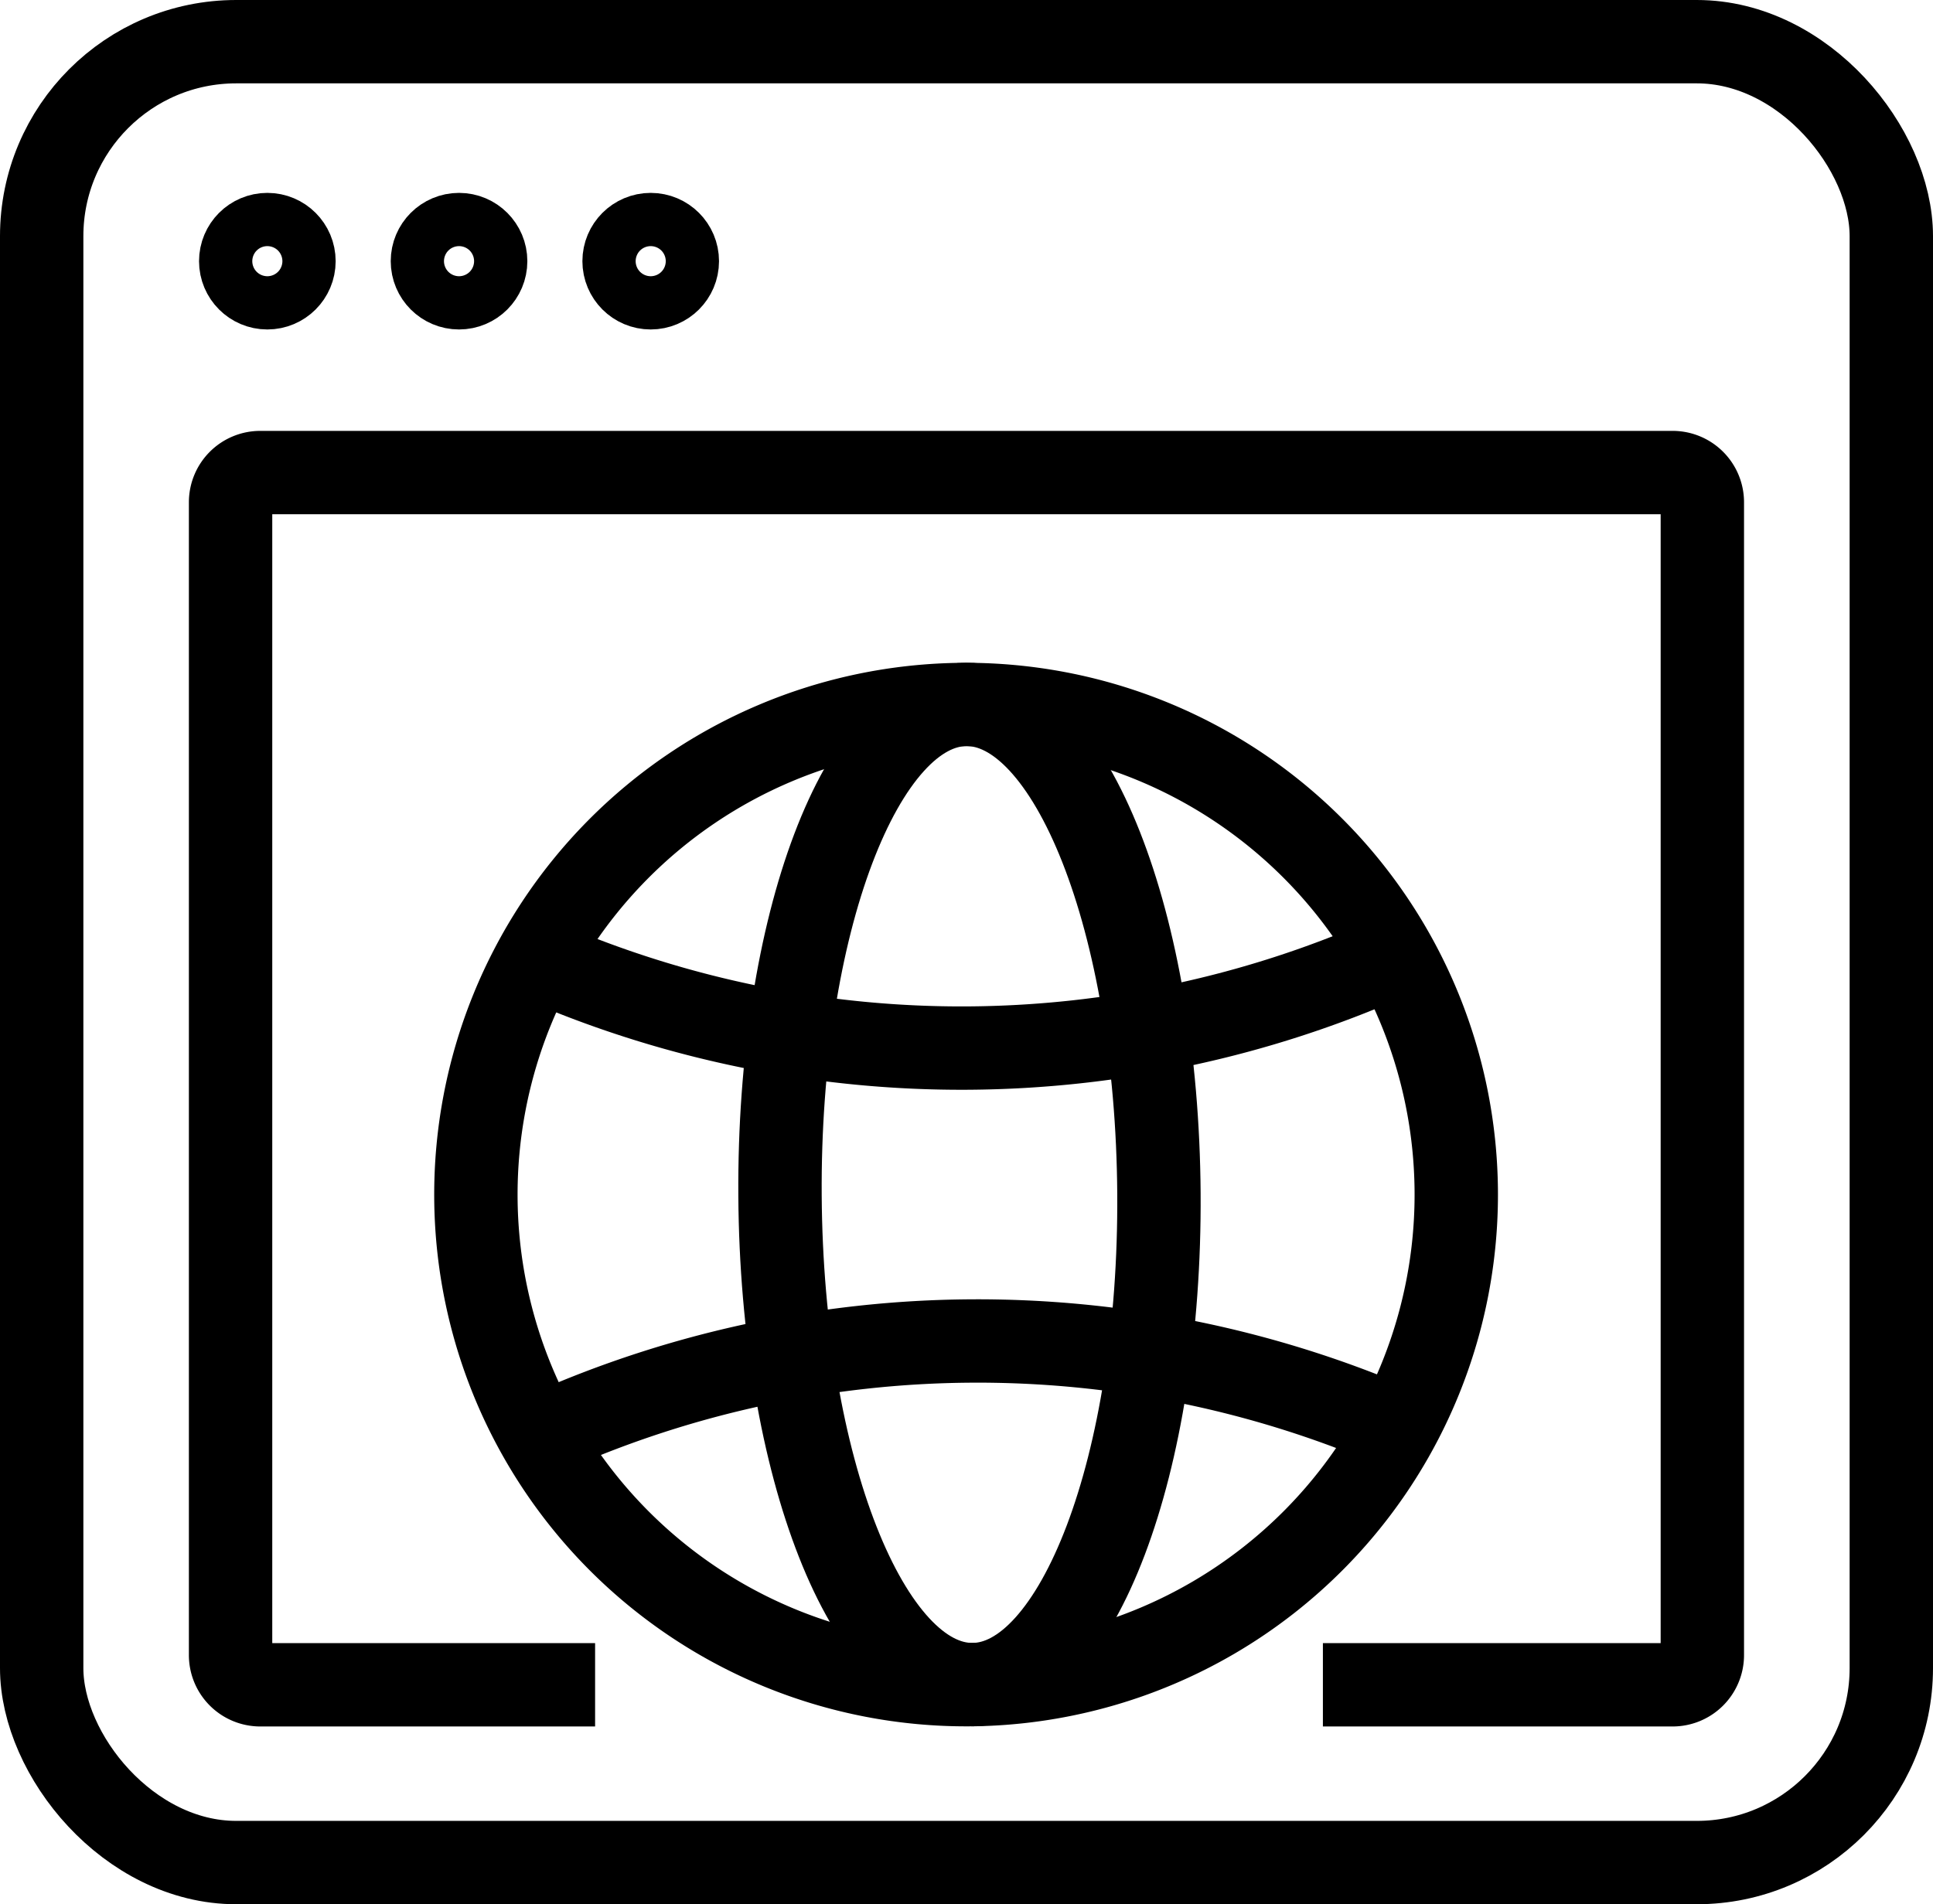
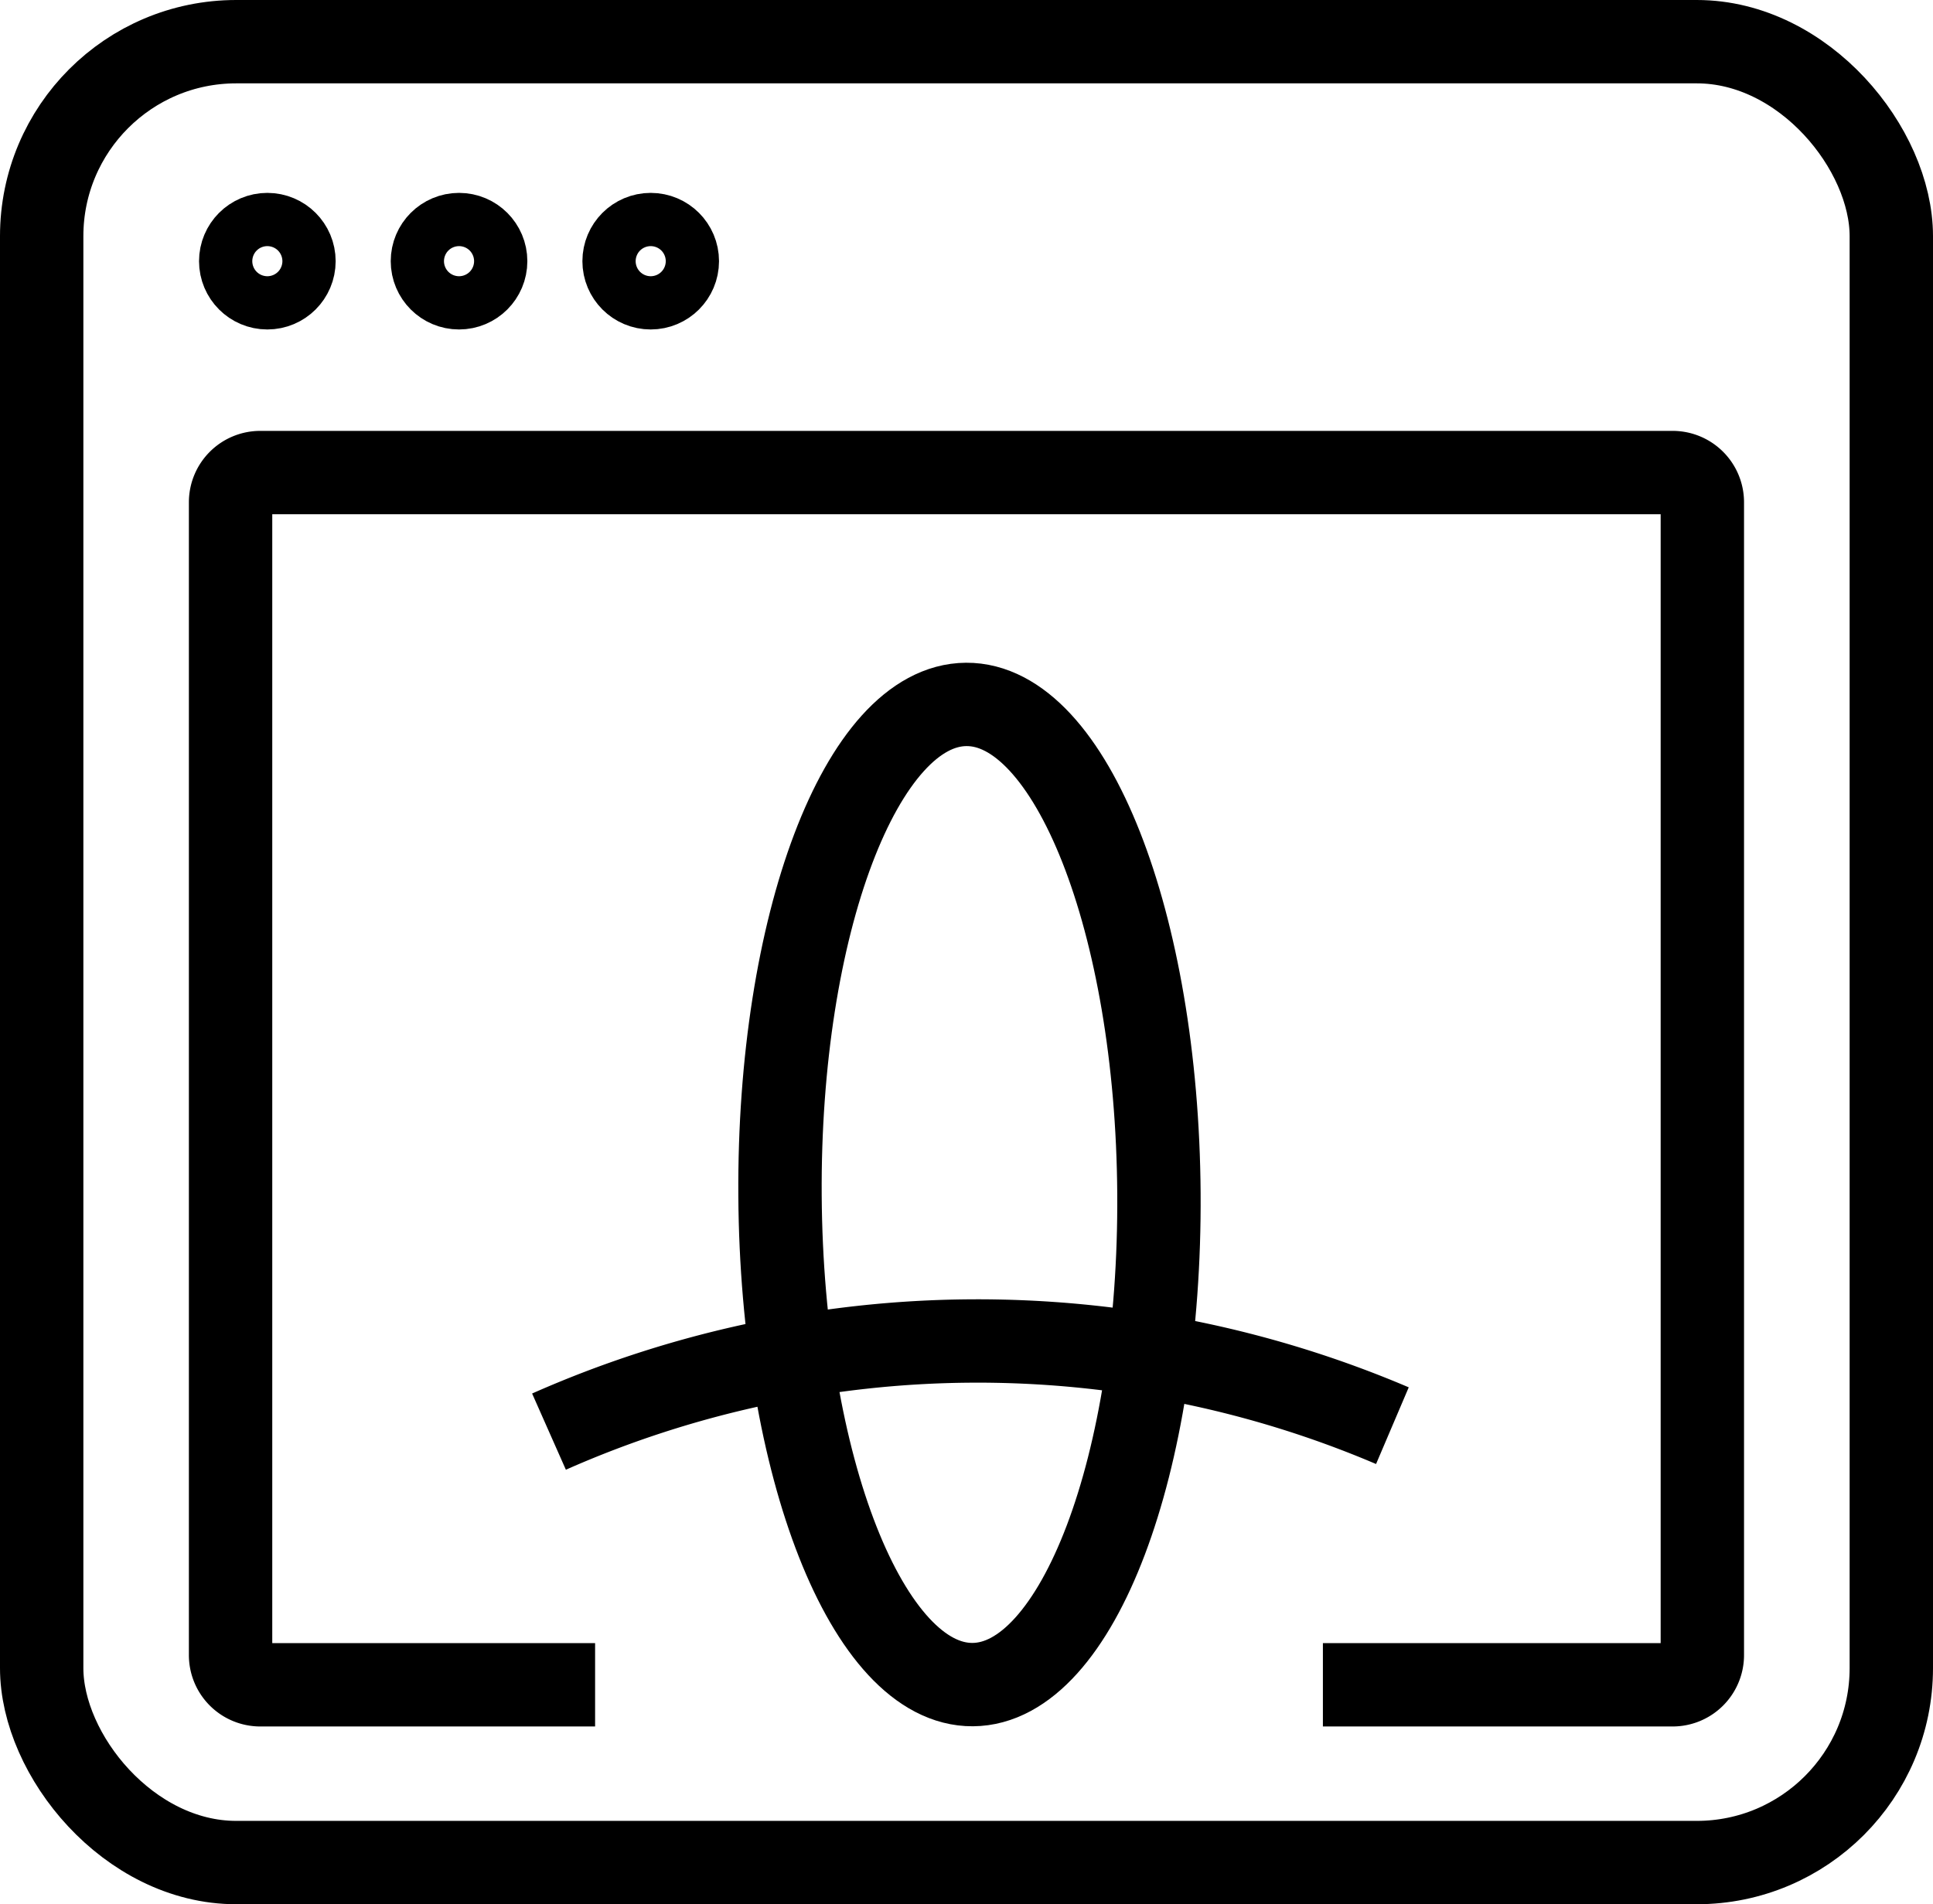
<svg xmlns="http://www.w3.org/2000/svg" width="69.557" height="68.536" viewBox="0 0 69.557 68.536">
  <g id="Group_18403" data-name="Group 18403" transform="translate(-2026.452 -5286.146)">
    <rect id="Rectangle_10003" data-name="Rectangle 10003" width="66.557" height="65.536" rx="7" transform="translate(2027.952 5287.646)" fill="none" stroke="#000" stroke-miterlimit="10" stroke-width="3" />
    <path id="Path_81563" data-name="Path 81563" d="M38.217,97.4H26.172A1.069,1.069,0,0,1,25.1,96.327V54.839a1.069,1.069,0,0,1,1.069-1.069H76.991a1.069,1.069,0,0,1,1.069,1.069V96.327A1.069,1.069,0,0,1,76.991,97.4H64.406" transform="translate(2009.649 5249.384)" fill="none" stroke="#000" stroke-miterlimit="10" stroke-width="3" />
    <circle id="Ellipse_770" data-name="Ellipse 770" cx="0.958" cy="0.958" r="0.958" transform="translate(2035.114 5294.588)" fill="none" stroke="#000" stroke-miterlimit="10" stroke-width="3" />
    <circle id="Ellipse_771" data-name="Ellipse 771" cx="0.958" cy="0.958" r="0.958" transform="translate(2042.012 5294.588)" fill="none" stroke="#000" stroke-miterlimit="10" stroke-width="3" />
    <circle id="Ellipse_772" data-name="Ellipse 772" cx="0.958" cy="0.958" r="0.958" transform="translate(2048.909 5294.588)" fill="none" stroke="#000" stroke-miterlimit="10" stroke-width="3" />
-     <path id="Path_81564" data-name="Path 81564" d="M62.444,111.456a38.073,38.073,0,0,0,30.349-.19" transform="translate(1983.65 5209.352)" fill="none" stroke="#000" stroke-miterlimit="10" stroke-width="3" />
    <path id="Path_81565" data-name="Path 81565" d="M62.815,159.935a38.077,38.077,0,0,1,30.349-.214" transform="translate(1983.392 5177.737)" fill="none" stroke="#000" stroke-miterlimit="10" stroke-width="3" />
-     <path id="Path_81566" data-name="Path 81566" d="M89.43,98.772a17.639,17.639,0,1,0-17.521,17.757A17.639,17.639,0,0,0,89.43,98.772Z" transform="translate(1989.424 5230.25)" fill="none" stroke="#000" stroke-miterlimit="10" stroke-width="3" />
-     <path id="Path_81567" data-name="Path 81567" d="M103.816,98.842c.065,9.742-2.935,17.659-6.7,17.684s-6.871-7.852-6.935-17.594,2.935-17.659,6.7-17.684S103.751,89.1,103.816,98.842Z" transform="translate(1964.339 5230.251)" fill="none" stroke="#000" stroke-miterlimit="10" stroke-width="3" />
+     <path id="Path_81567" data-name="Path 81567" d="M103.816,98.842c.065,9.742-2.935,17.659-6.7,17.684s-6.871-7.852-6.935-17.594,2.935-17.659,6.7-17.684S103.751,89.1,103.816,98.842" transform="translate(1964.339 5230.251)" fill="none" stroke="#000" stroke-miterlimit="10" stroke-width="3" />
  </g>
</svg>